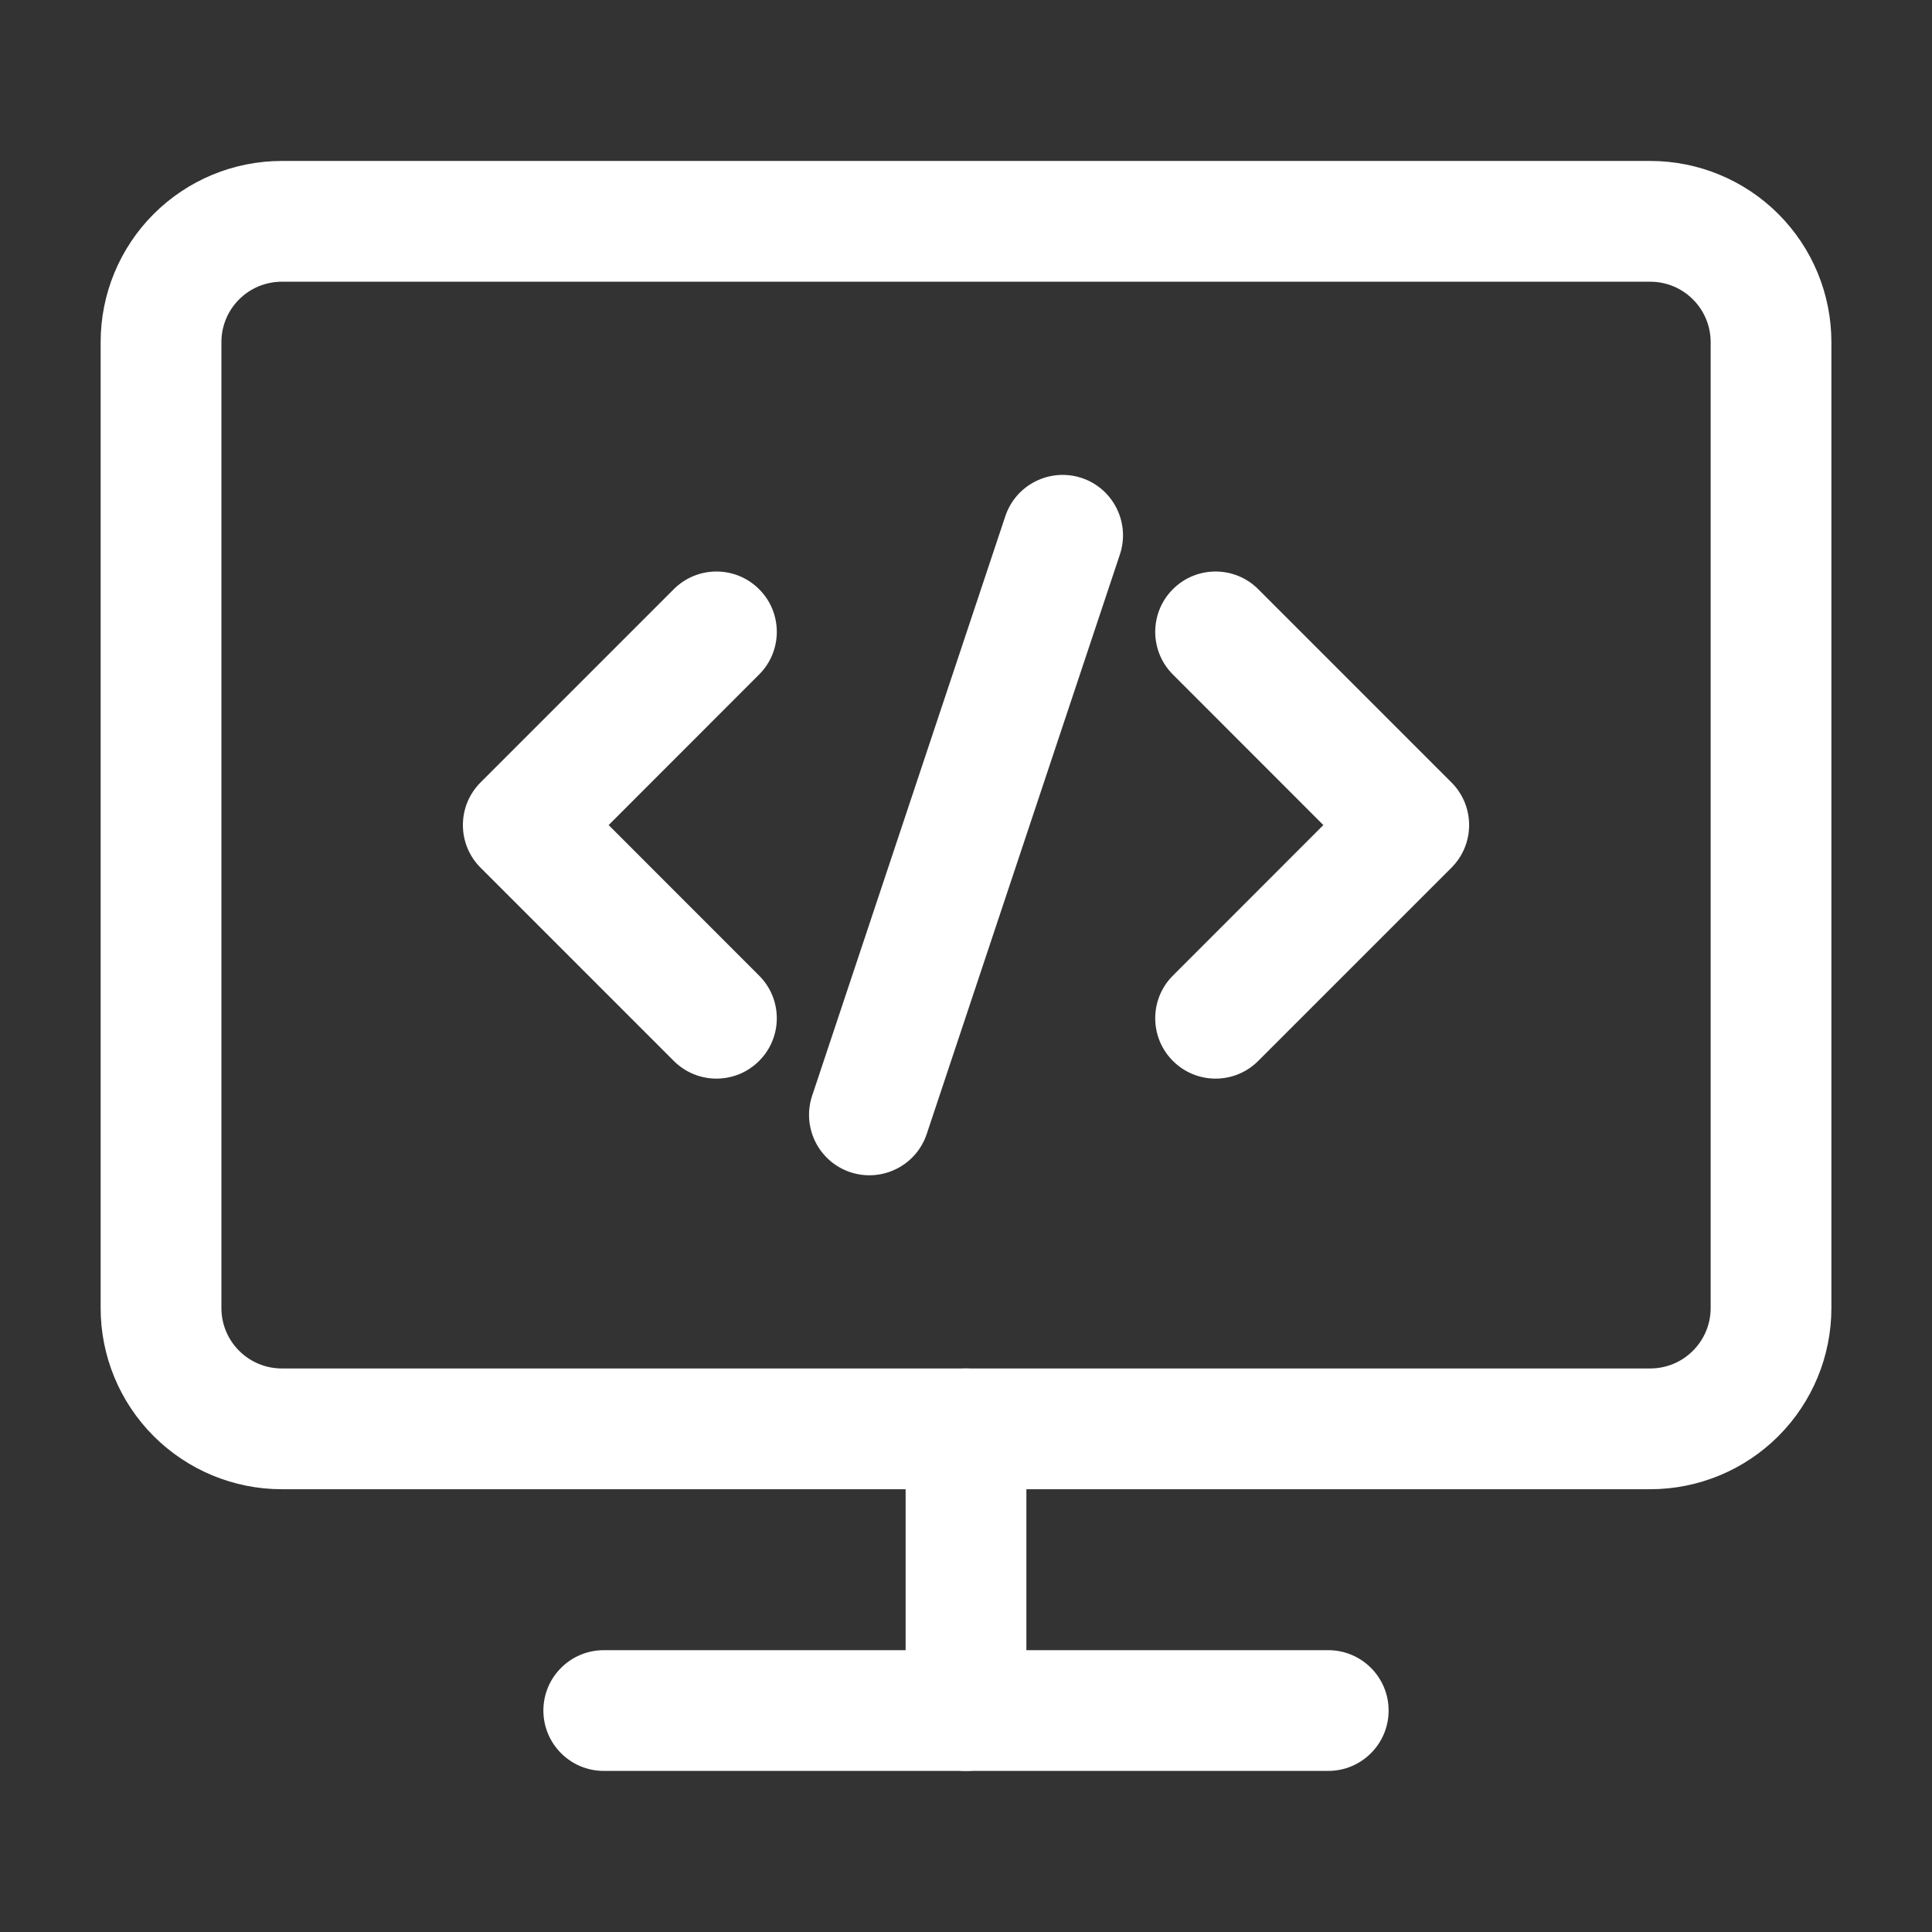
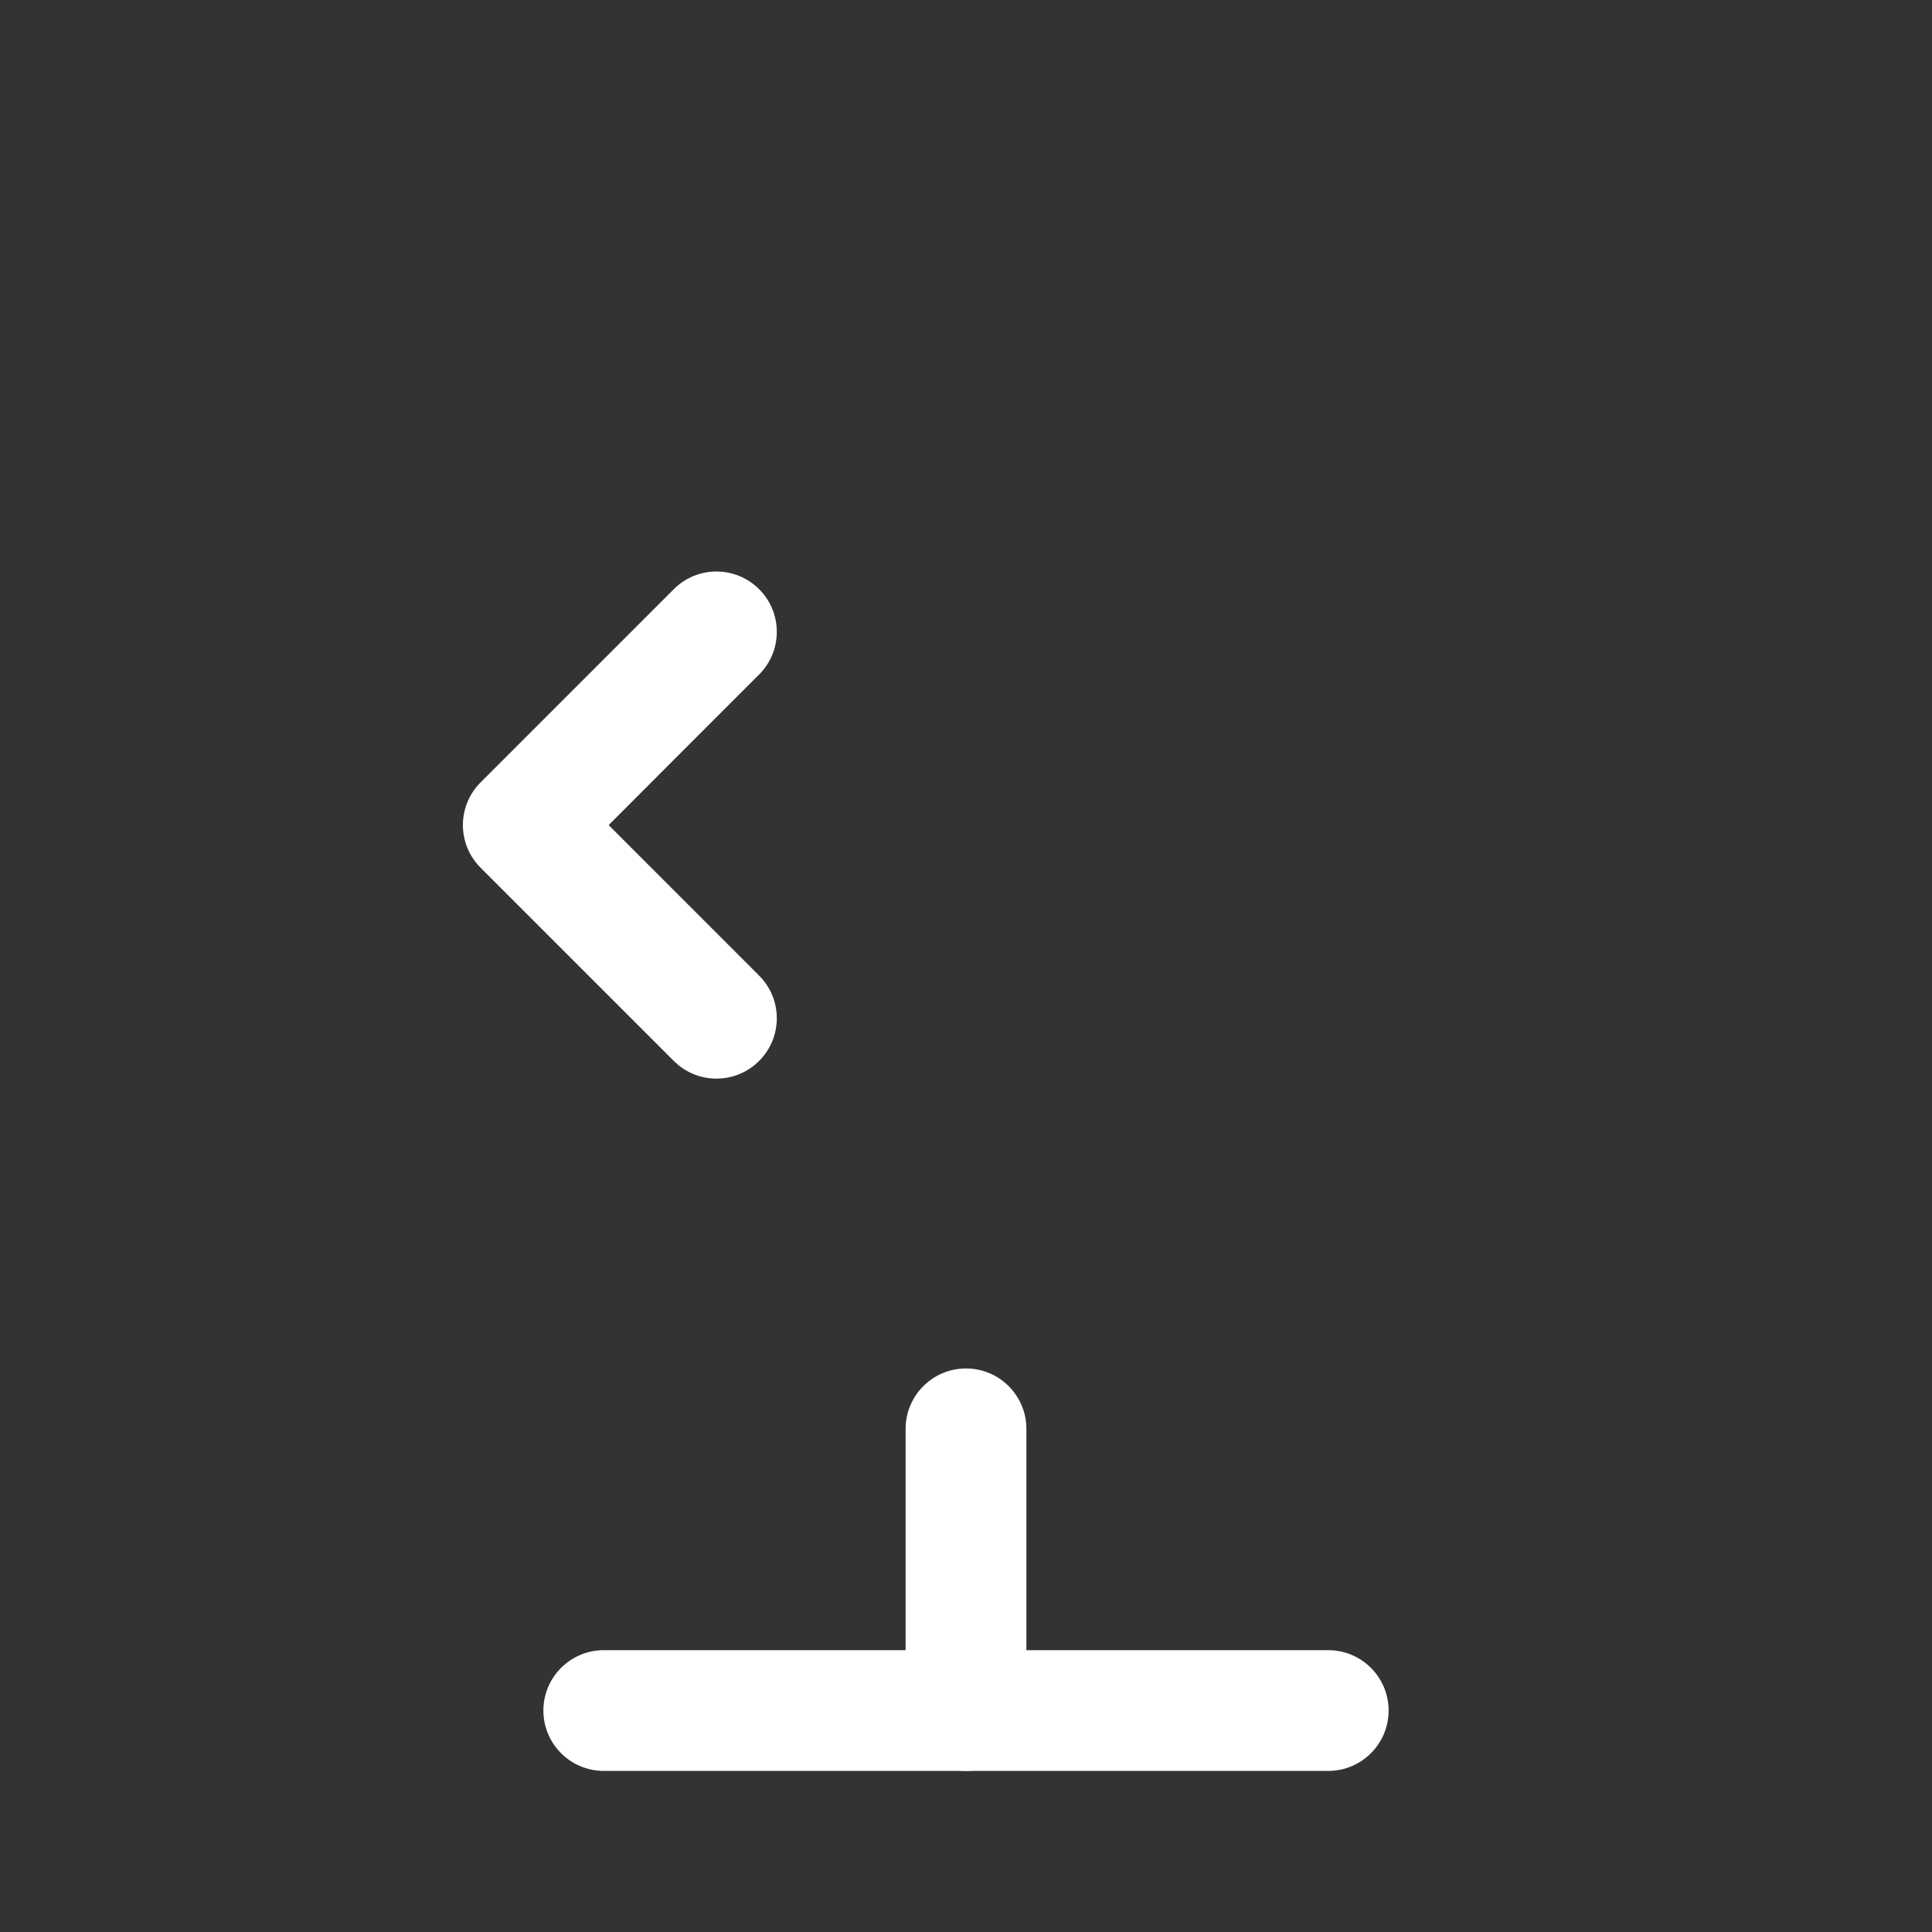
<svg xmlns="http://www.w3.org/2000/svg" width="55" height="55" viewBox="0 0 55 55" fill="none">
  <rect x="0" y="0" width="55" height="55" fill="#333333" stroke="none" />
-   <path fill-rule="evenodd" clip-rule="evenodd" d="M28.619 14.696L23.119 31.196C22.821 32.096 23.307 33.07 24.207 33.37C25.108 33.668 26.082 33.183 26.382 32.282L31.882 15.782C32.18 14.881 31.694 13.907 30.794 13.607C29.893 13.309 28.919 13.795 28.619 14.696Z" fill="white" />
-   <path fill-rule="evenodd" clip-rule="evenodd" d="M33.39 19.202L37.673 23.488L33.39 27.773C32.719 28.442 32.719 29.533 33.39 30.202C34.059 30.874 35.15 30.874 35.819 30.202L41.319 24.702C41.991 24.031 41.991 22.945 41.319 22.273L35.819 16.773C35.15 16.102 34.059 16.102 33.39 16.773C32.719 17.442 32.719 18.533 33.39 19.202Z" fill="white" />
  <path fill-rule="evenodd" clip-rule="evenodd" d="M19.181 16.773L13.681 22.273C13.01 22.945 13.01 24.031 13.681 24.702L19.181 30.202C19.851 30.874 20.941 30.874 21.61 30.202C22.282 29.533 22.282 28.442 21.61 27.773L17.327 23.488L21.61 19.202C22.282 18.533 22.282 17.442 21.61 16.773C20.941 16.102 19.851 16.102 19.181 16.773Z" fill="white" />
-   <path fill-rule="evenodd" clip-rule="evenodd" d="M52.136 9.738C52.136 8.37 51.593 7.059 50.626 6.092C49.659 5.125 48.348 4.582 46.98 4.582H8.021C6.653 4.582 5.343 5.125 4.375 6.092C3.408 7.059 2.865 8.37 2.865 9.738V37.238C2.865 38.606 3.408 39.917 4.375 40.884C5.343 41.851 6.653 42.395 8.021 42.395H46.98C48.348 42.395 49.659 41.851 50.626 40.884C51.593 39.917 52.136 38.606 52.136 37.238V9.738ZM48.699 9.738V37.238C48.699 37.694 48.517 38.132 48.194 38.453C47.874 38.776 47.436 38.957 46.98 38.957H8.021C7.565 38.957 7.128 38.776 6.807 38.453C6.484 38.132 6.303 37.694 6.303 37.238V9.738C6.303 9.282 6.484 8.845 6.807 8.524C7.128 8.201 7.565 8.02 8.021 8.02H46.98C47.436 8.02 47.874 8.201 48.194 8.524C48.517 8.845 48.699 9.282 48.699 9.738Z" fill="white" />
  <path fill-rule="evenodd" clip-rule="evenodd" d="M25.781 40.676V48.697C25.781 49.645 26.551 50.415 27.5 50.415C28.449 50.415 29.219 49.645 29.219 48.697V40.676C29.219 39.727 28.449 38.957 27.5 38.957C26.551 38.957 25.781 39.727 25.781 40.676Z" fill="white" />
  <path fill-rule="evenodd" clip-rule="evenodd" d="M17.188 50.414H37.812C38.761 50.414 39.531 49.644 39.531 48.695C39.531 47.747 38.761 46.977 37.812 46.977H17.188C16.239 46.977 15.469 47.747 15.469 48.695C15.469 49.644 16.239 50.414 17.188 50.414Z" fill="white" />
</svg>